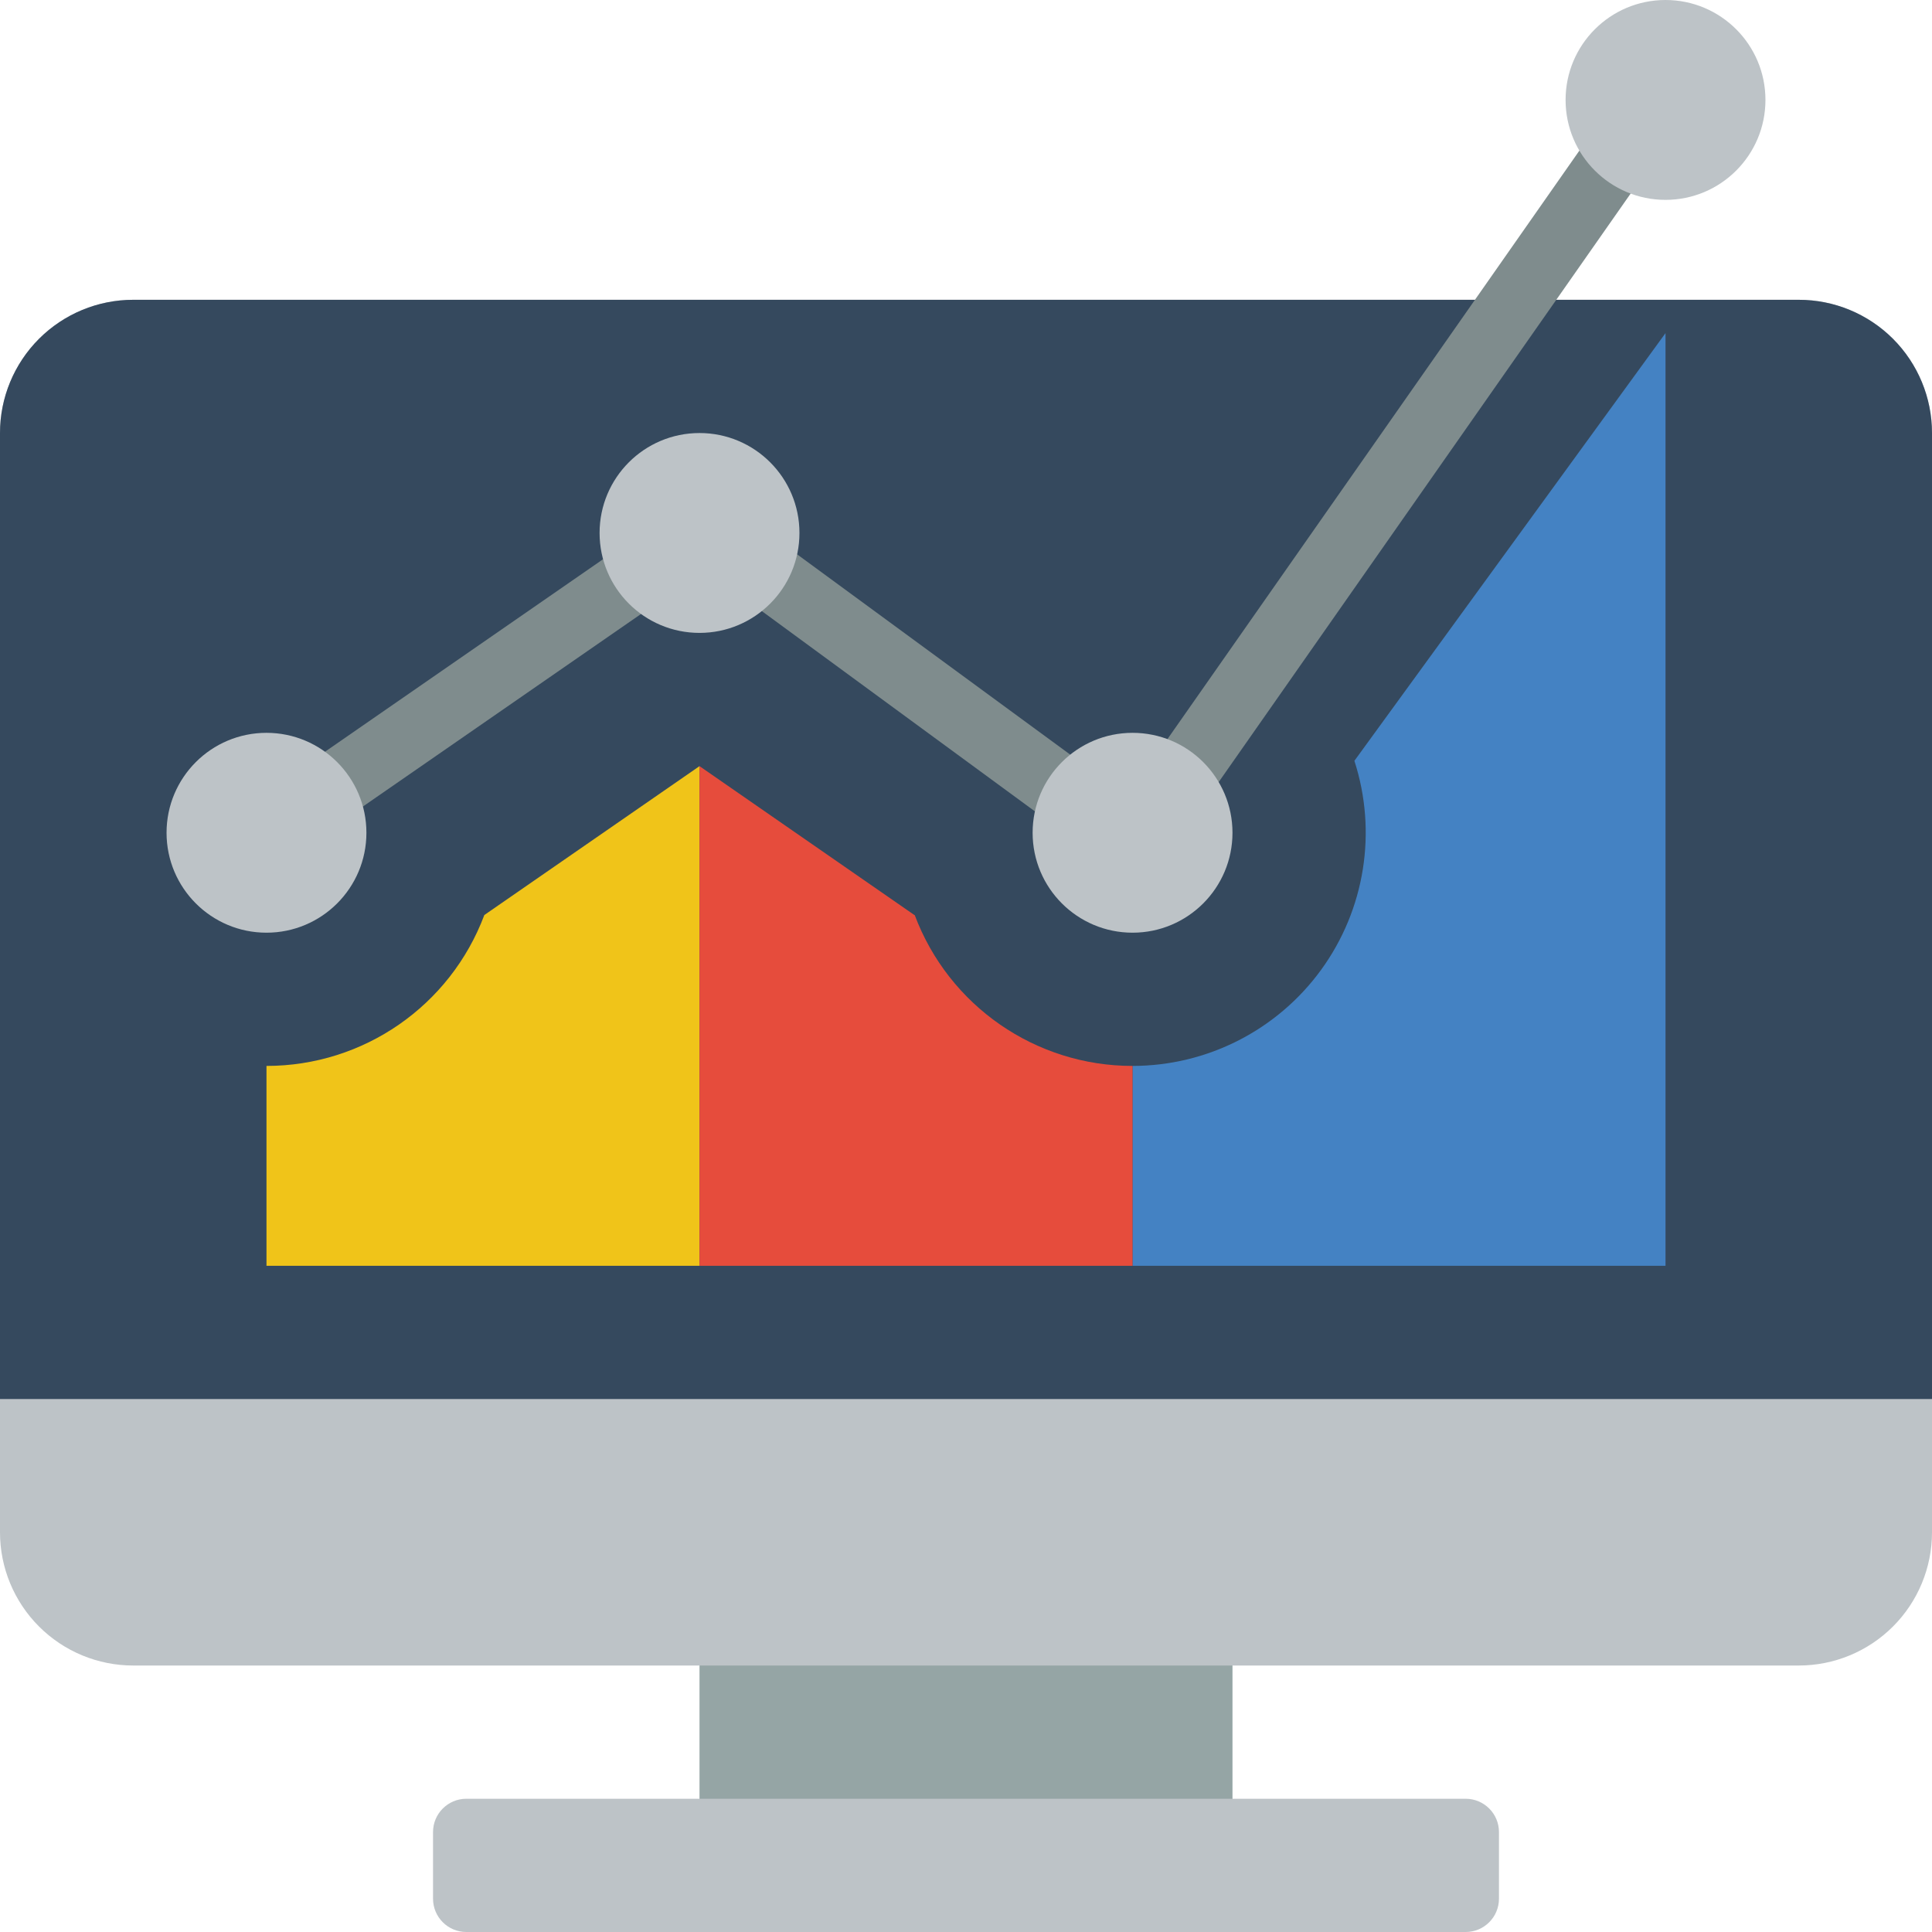
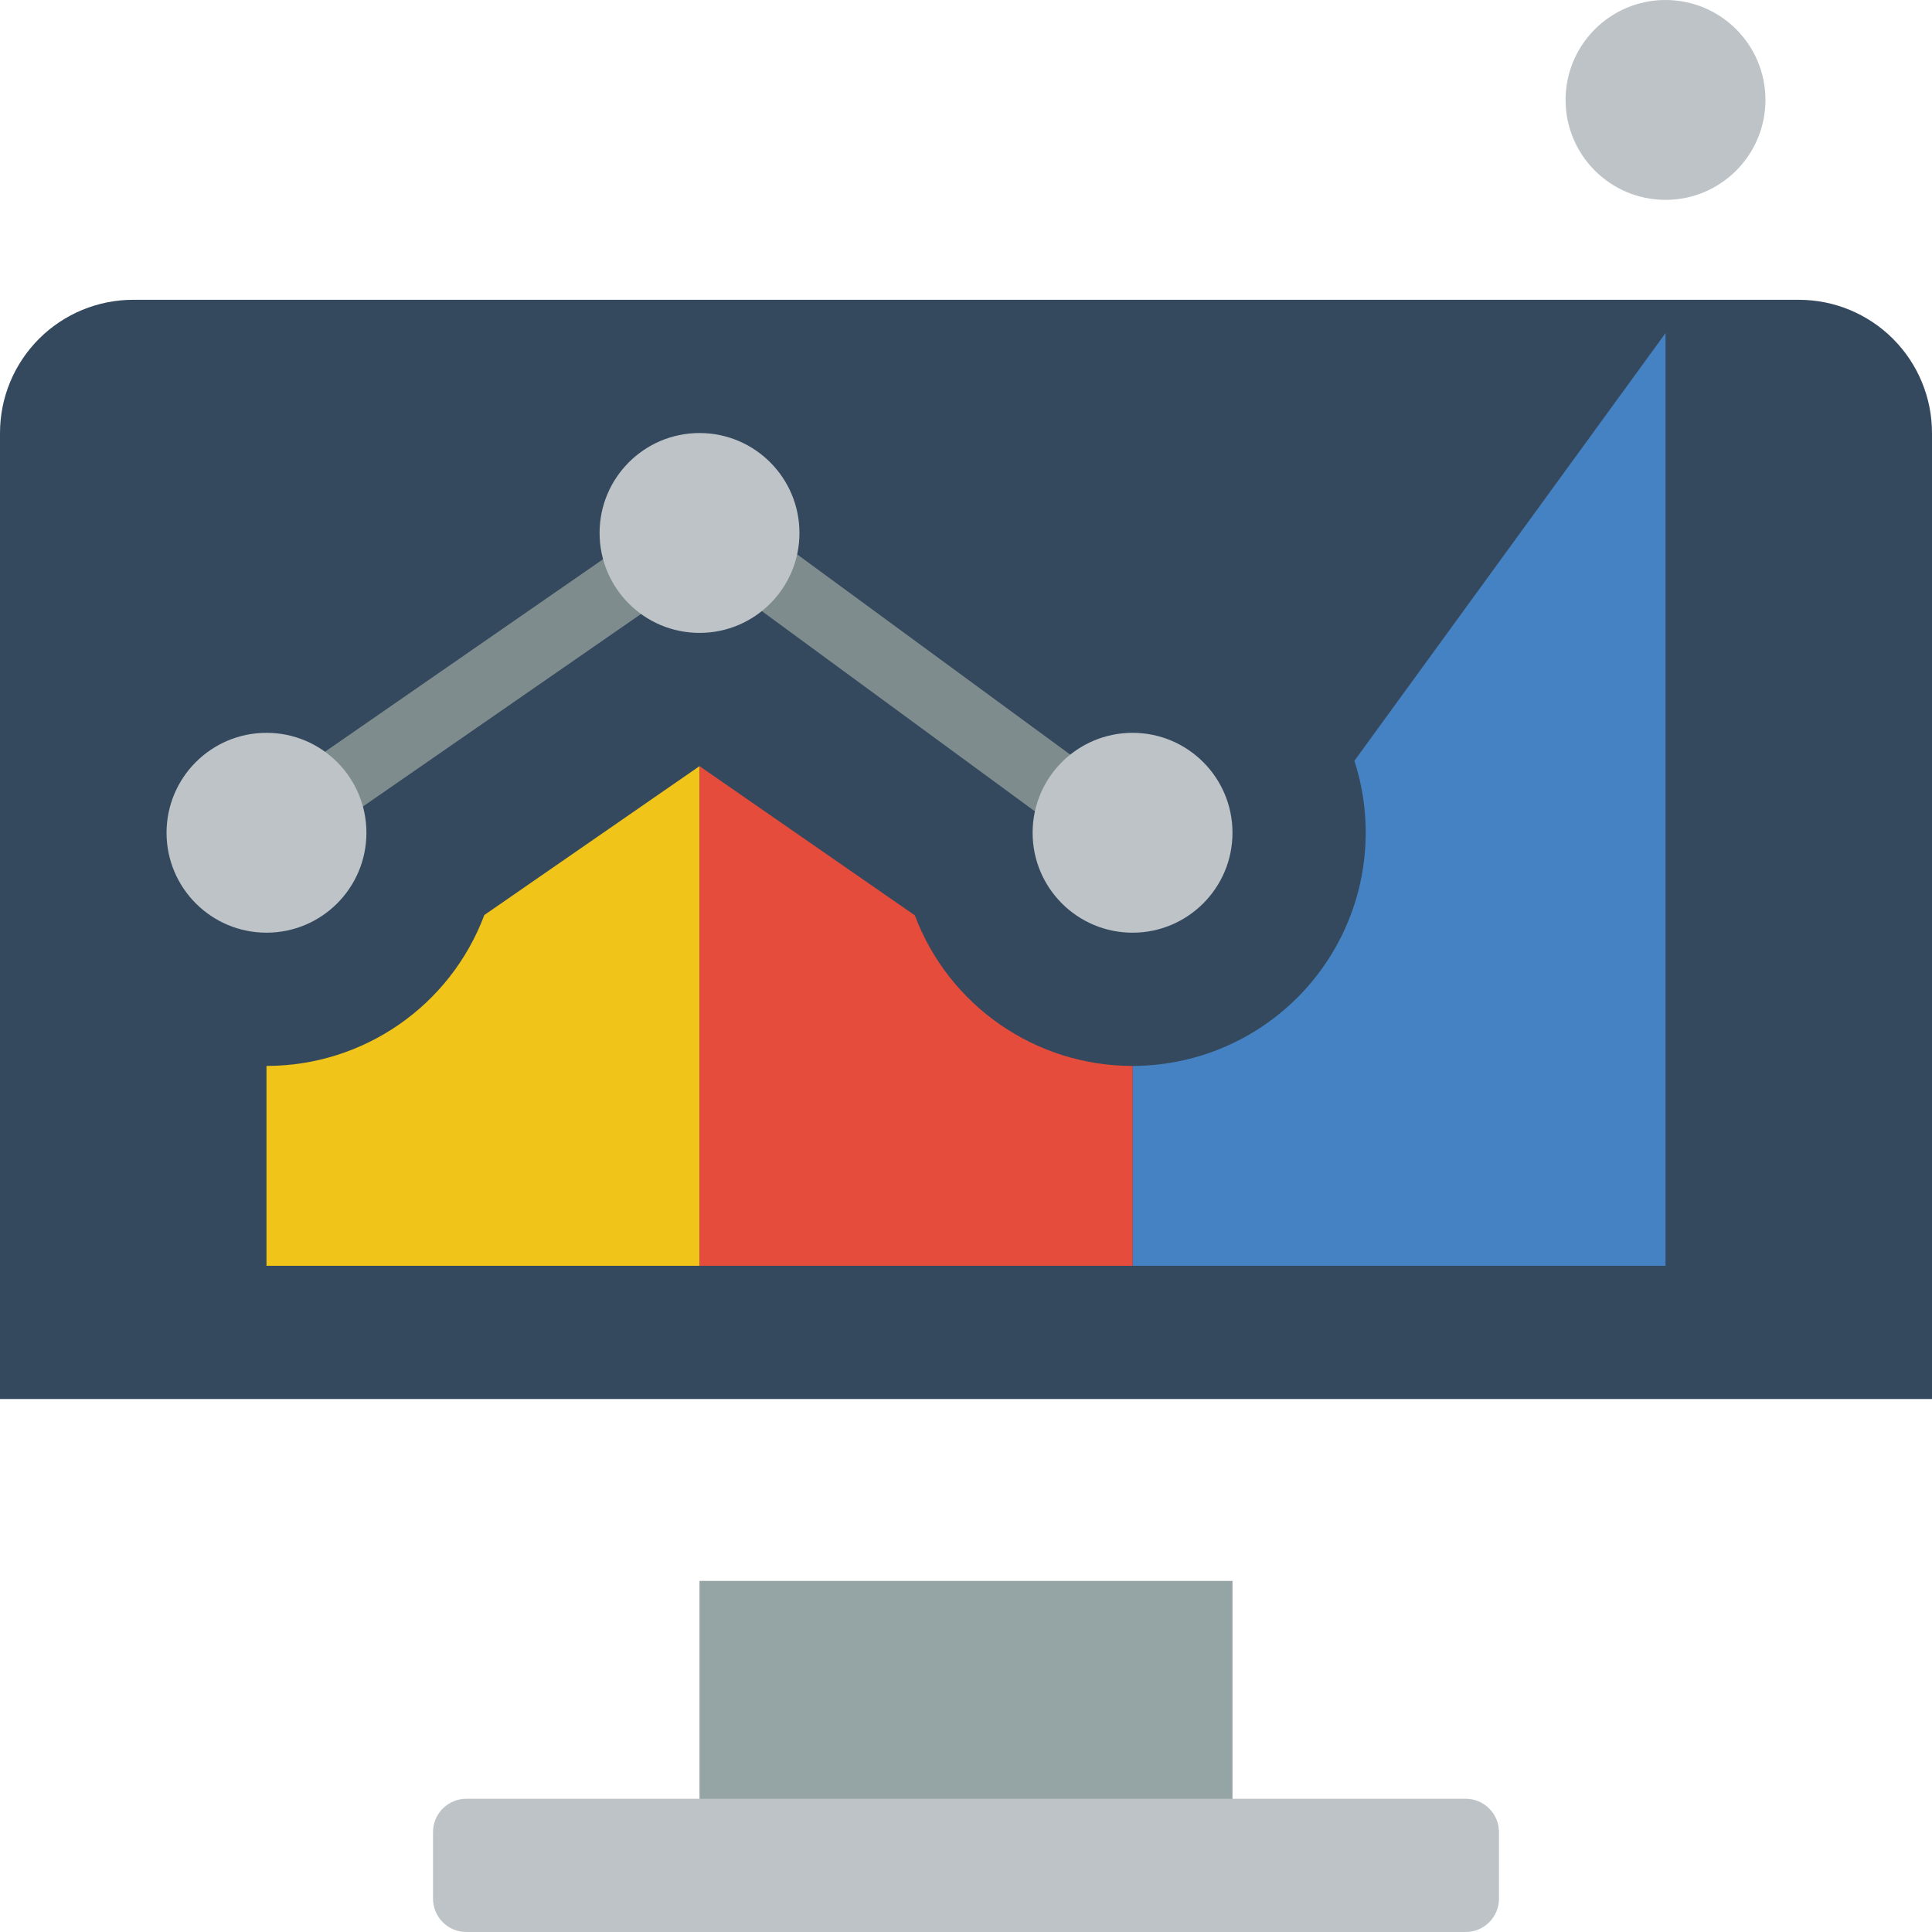
<svg xmlns="http://www.w3.org/2000/svg" version="1.1" id="Capa_1" x="0px" y="0px" viewBox="0 0 512 512" style="enable-background:new 0 0 512 512;" xml:space="preserve" width="512" height="512">
  <g>
    <g>
      <rect x="185.379" y="418.957" style="fill:#95A5A5;" width="141.241" height="80.066" />
-       <path style="fill:#BDC3C7;" d="M476.69,79.448H35.31c-9.366-0.003-18.349,3.717-24.971,10.339S-0.003,105.393,0,114.759v291.31   c-0.003,9.366,3.717,18.348,10.339,24.971c6.623,6.622,15.605,10.342,24.971,10.339H476.69c9.366,0.003,18.348-3.717,24.971-10.339   c6.622-6.623,10.342-15.605,10.339-24.971v-291.31c0.003-9.366-3.717-18.349-10.339-24.971   C495.038,83.165,486.055,79.446,476.69,79.448z" />
      <path style="fill:#35495E;" d="M512,370.759v-256c0.003-9.366-3.717-18.348-10.339-24.971   c-6.623-6.623-15.605-10.342-24.971-10.339H35.31c-9.366-0.003-18.348,3.717-24.971,10.339S-0.003,105.393,0,114.759l0,256H512z" />
      <path style="fill:#BDC3C7;" d="M123.586,476.69h264.828c4.875,0,8.828,3.952,8.828,8.828v17.655c0,4.875-3.952,8.828-8.828,8.828   H123.586c-4.875,0-8.828-3.952-8.828-8.828v-17.655C114.759,480.642,118.711,476.69,123.586,476.69z" />
      <g>
        <path style="fill:#7F8C8D;" d="M70.63,229.517c-3.864,0.005-7.281-2.504-8.435-6.191c-1.154-3.687,0.224-7.697,3.401-9.895    l114.759-79.448c2.593-1.796,5.947-2.071,8.799-0.723c2.852,1.348,4.767,4.115,5.026,7.259c0.258,3.144-1.18,6.186-3.773,7.982    L75.647,227.948C74.173,228.97,72.423,229.518,70.63,229.517z" />
-         <path style="fill:#7F8C8D;" d="M308.957,220.69c-3.29-0.003-6.304-1.836-7.822-4.754c-1.518-2.918-1.287-6.439,0.598-9.134    L425.319,30.25c2.813-3.943,8.278-4.882,12.246-2.106c3.969,2.777,4.959,8.232,2.219,12.226L316.198,216.922    C314.547,219.288,311.842,220.696,308.957,220.69z" />
        <path style="fill:#7F8C8D;" d="M308.957,238.345c-1.876,0-3.703-0.598-5.216-1.707l-132.414-97.103    c-3.914-2.891-4.752-8.404-1.873-12.328c2.879-3.924,8.388-4.779,12.321-1.914l132.414,97.103    c3.079,2.259,4.357,6.242,3.166,9.871S312.776,238.349,308.957,238.345z" />
      </g>
      <path style="fill:#F0C419;" d="M185.379,203.034v132.414H70.621v-52.966c25.7,0.012,48.709-15.925,57.732-39.989L185.379,203.034z" />
      <path style="fill:#4482C3;" d="M441.379,88.276v247.172H300.138v-52.966c19.772-0.011,38.346-9.478,49.973-25.469   c11.627-15.992,14.905-36.58,8.818-55.391L441.379,88.276z" />
      <path style="fill:#E64C3C" d="M300.138,282.483v52.966H185.379V203.034l56.938,39.459h0.088   C251.429,266.557,274.438,282.495,300.138,282.483z" class="active-path" />
      <g>
        <circle style="fill:#BDC3C7;" cx="70.621" cy="220.69" r="26.483" />
        <circle style="fill:#BDC3C7;" cx="300.138" cy="220.69" r="26.483" />
        <circle style="fill:#BDC3C7;" cx="441.379" cy="26.483" r="26.483" />
        <circle style="fill:#BDC3C7;" cx="185.379" cy="141.241" r="26.483" />
      </g>
    </g>
  </g>
</svg>